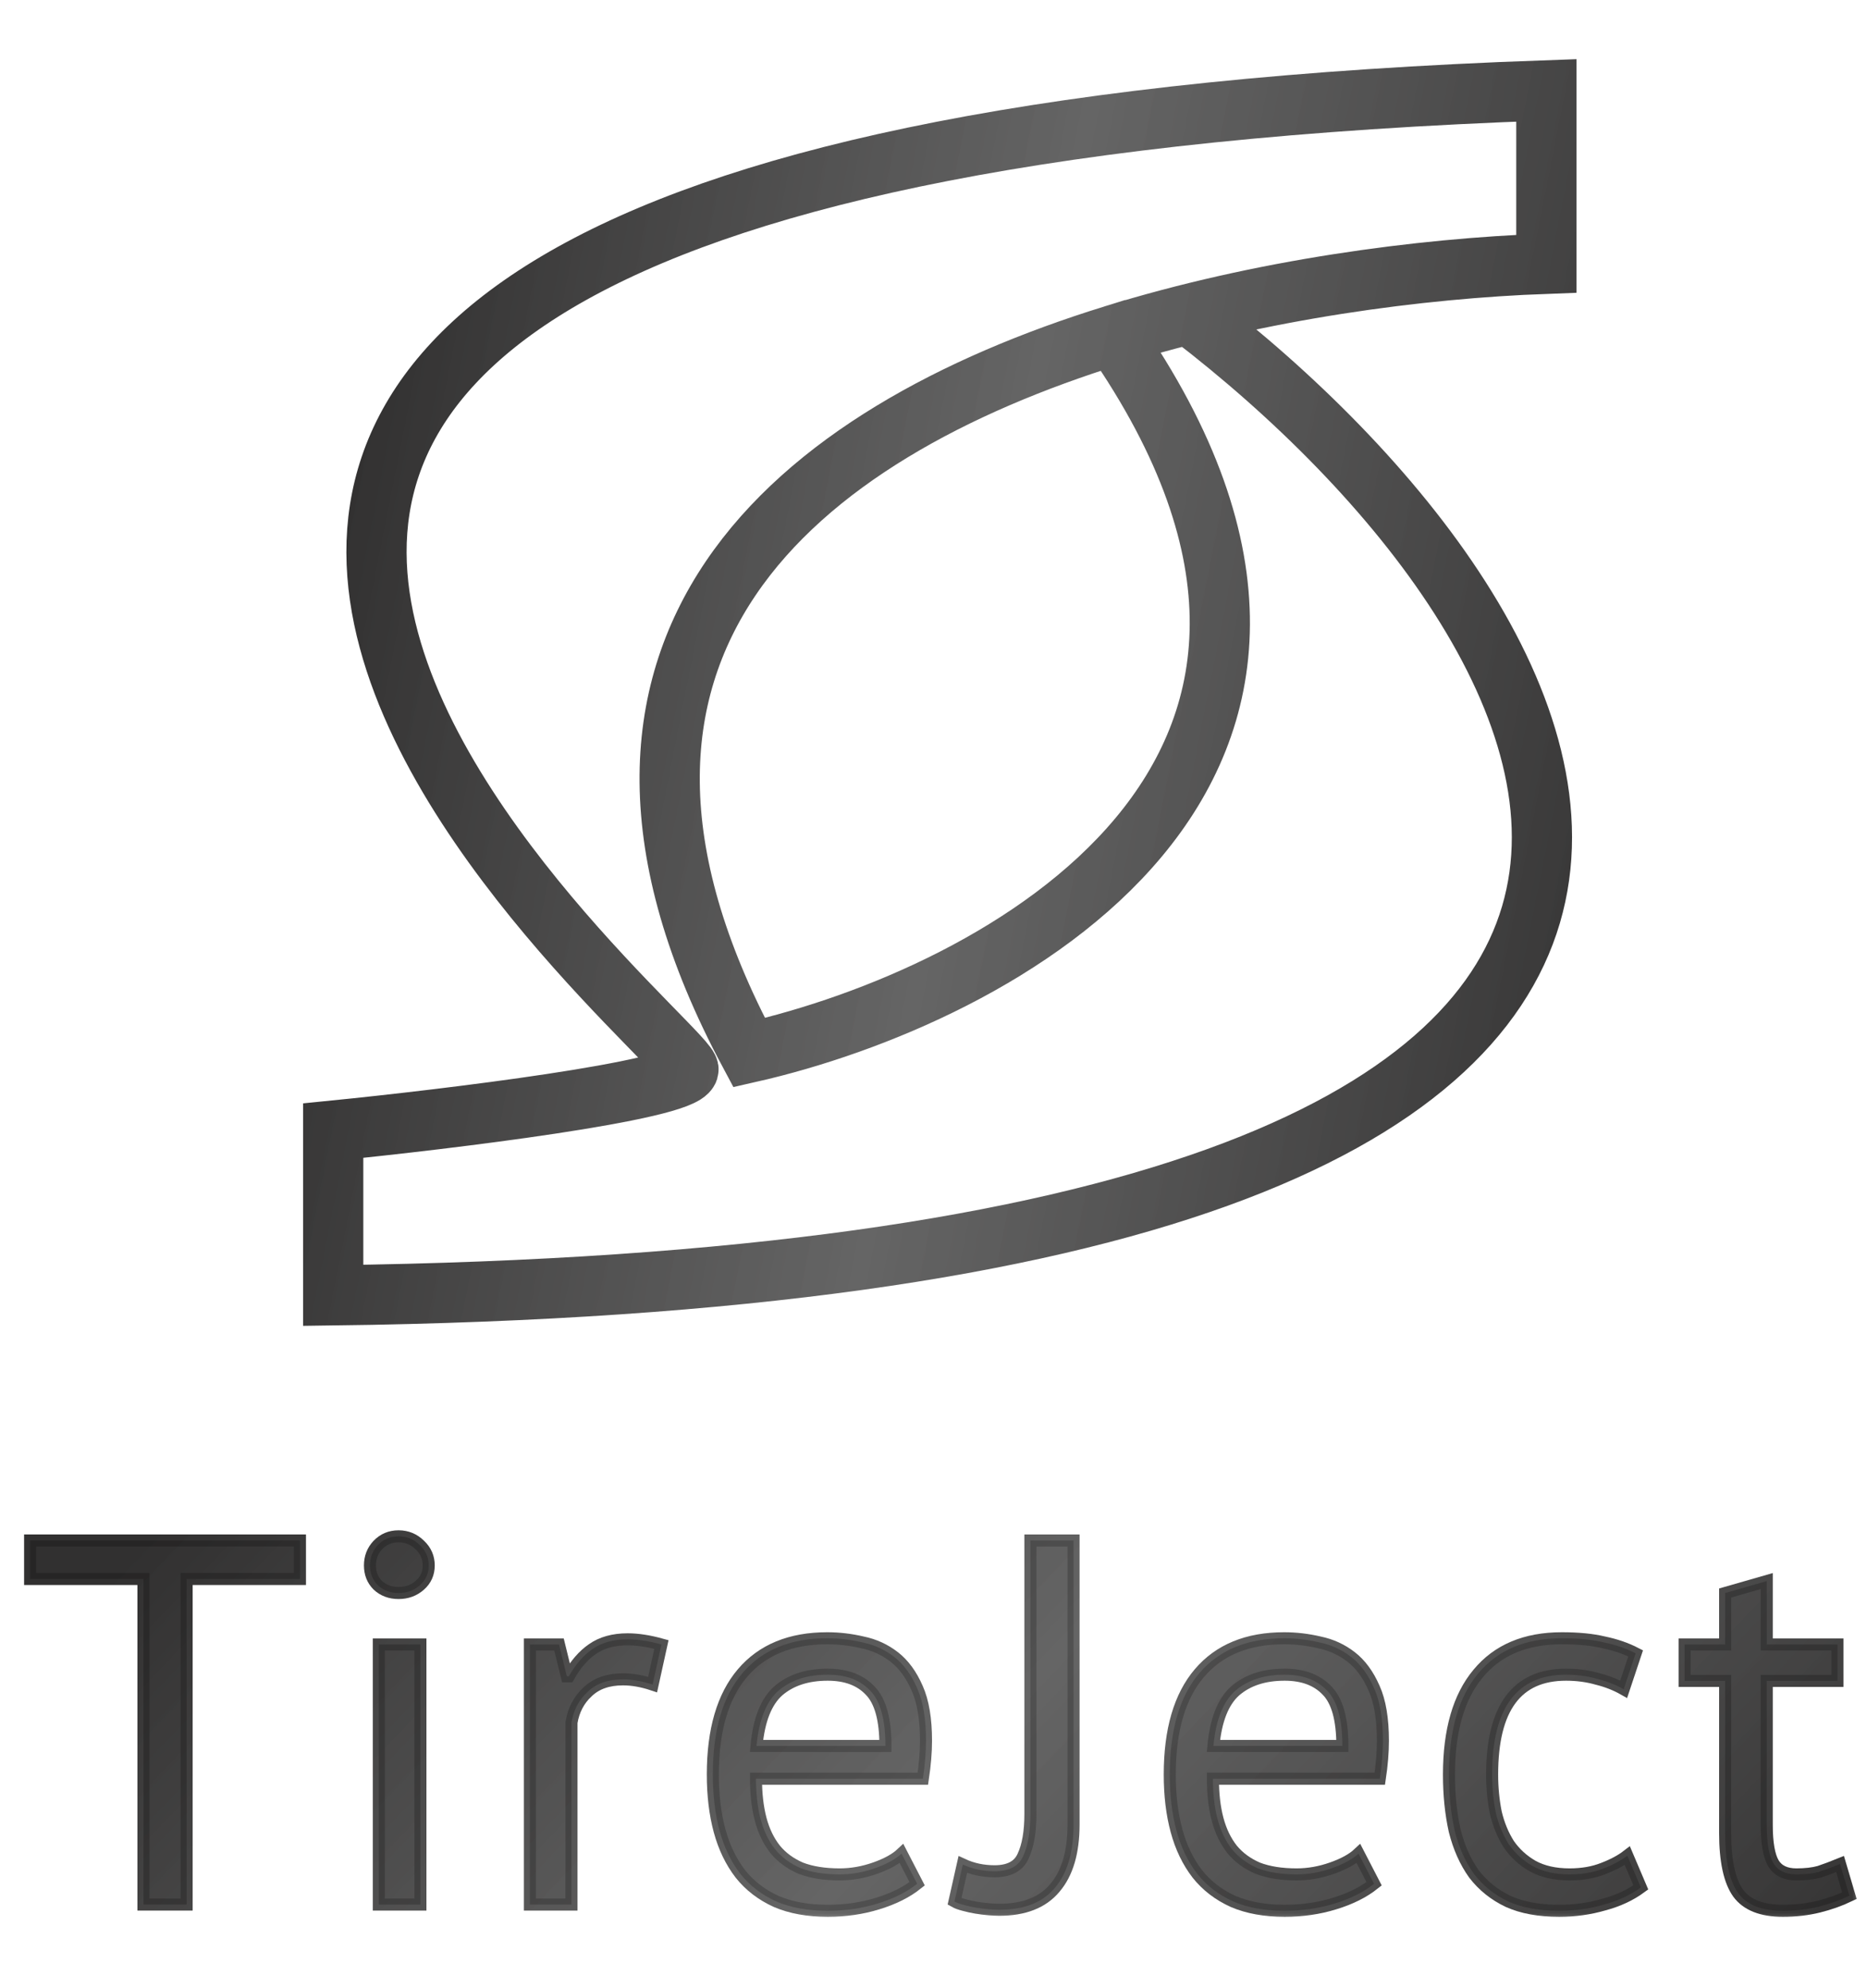
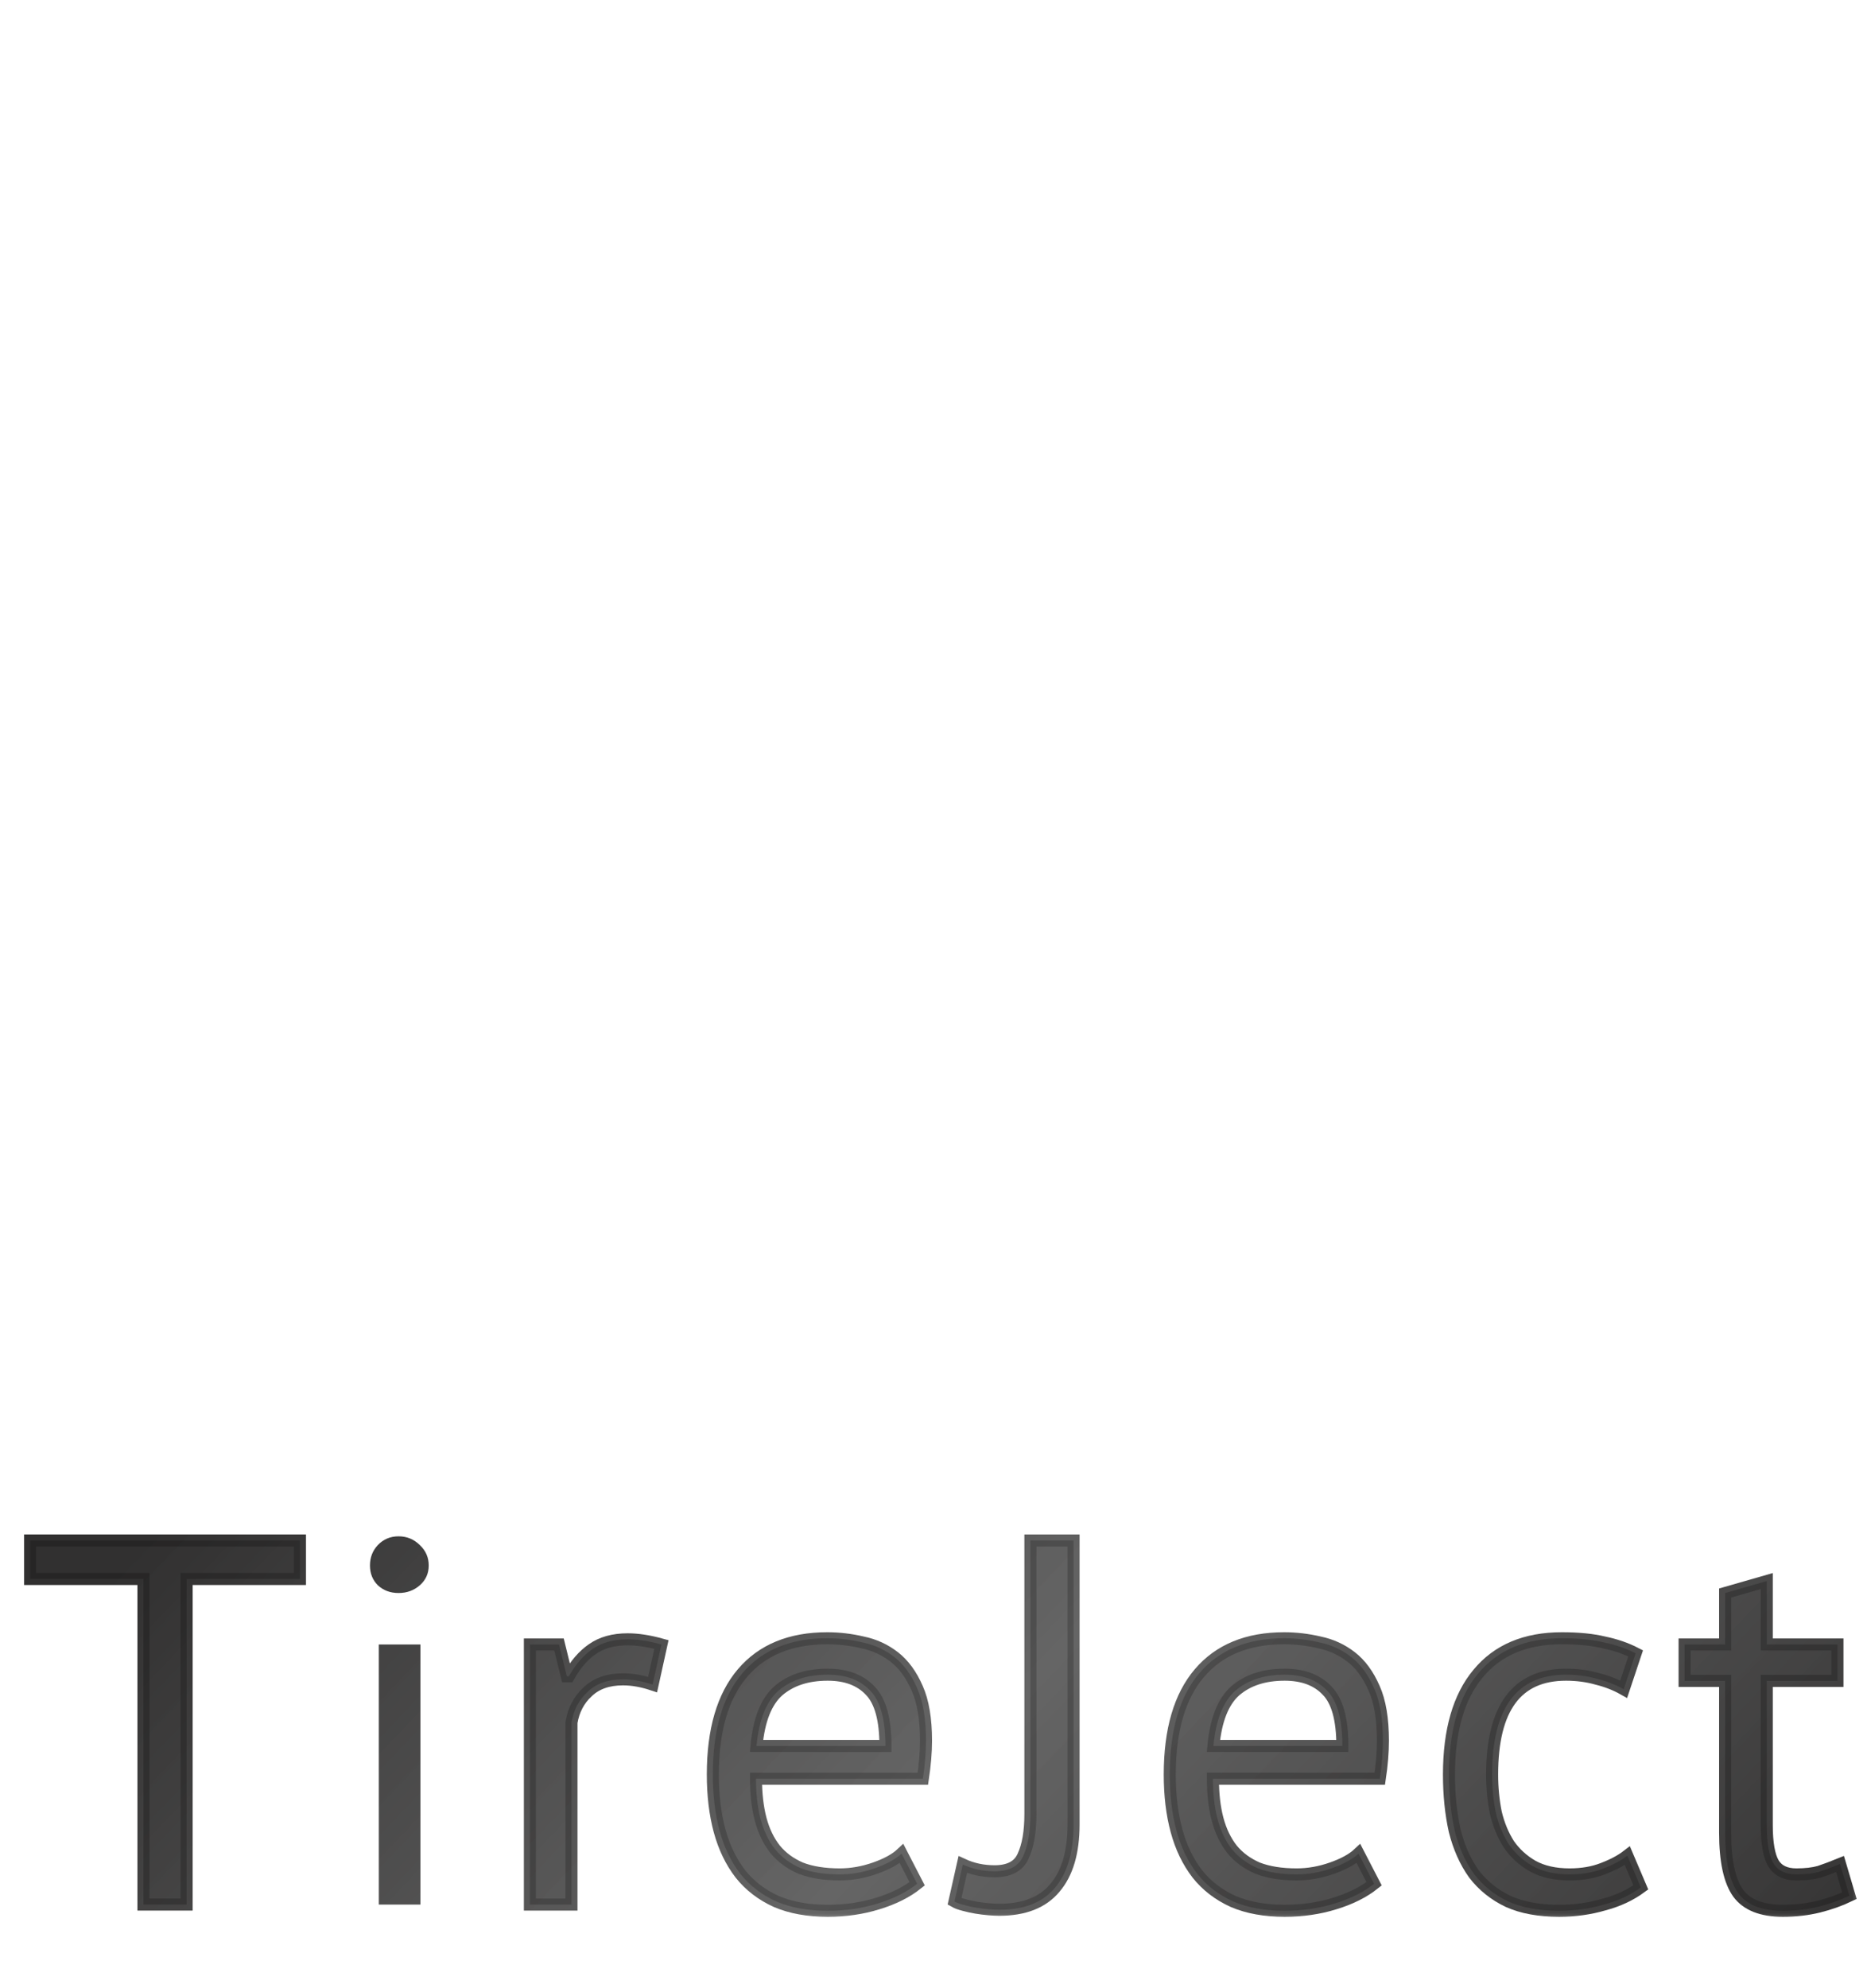
<svg xmlns="http://www.w3.org/2000/svg" width="62" height="66" viewBox="0 0 62 66" fill="none">
-   <path d="M36.963 11.13C41.866 9.609 47.144 8.908 51.352 8.755V3C-14.258 5.302 23.151 34.654 22.863 35.517C22.633 36.208 14.901 37.148 11.065 37.532V42.999C65.624 42.308 53.078 20.841 39.553 10.482M36.963 11.13C26.444 14.395 17.654 21.437 24.877 34.942C33.127 33.072 47.093 25.692 36.963 11.13Z" stroke="url(#paint0_linear_2860_39731)" stroke-width="2" />
  <mask id="path-2-outside-1_2860_39731" maskUnits="userSpaceOnUse" x="0" y="49.999" width="62" height="14" fill="black">
    <rect fill="white" y="49.999" width="62" height="14" />
    <path d="M9.961 52.415H6.197V63.223H4.764V52.415H1V51.137H9.961V52.415Z" />
    <path d="M12.58 54.59H13.961V63.223H12.58V54.59ZM12.286 51.966C12.286 51.701 12.373 51.477 12.545 51.292C12.73 51.097 12.96 50.999 13.236 50.999C13.512 50.999 13.748 51.097 13.944 51.292C14.14 51.477 14.237 51.701 14.237 51.966C14.237 52.231 14.14 52.449 13.944 52.622C13.748 52.795 13.512 52.881 13.236 52.881C12.96 52.881 12.73 52.795 12.545 52.622C12.373 52.449 12.286 52.231 12.286 51.966Z" />
    <path d="M21.672 55.92C21.326 55.805 20.998 55.747 20.688 55.747C20.193 55.747 19.801 55.885 19.514 56.161C19.226 56.426 19.047 56.766 18.978 57.18V63.223H17.597V54.59H18.564L18.823 55.644H18.892C19.111 55.252 19.37 54.953 19.669 54.746C19.98 54.527 20.371 54.418 20.843 54.418C21.177 54.418 21.551 54.475 21.965 54.59L21.672 55.92Z" />
    <path d="M30.457 62.533C30.112 62.809 29.675 63.028 29.145 63.189C28.627 63.35 28.075 63.43 27.488 63.43C26.831 63.43 26.262 63.327 25.778 63.12C25.295 62.901 24.898 62.596 24.587 62.205C24.276 61.802 24.046 61.324 23.896 60.771C23.747 60.219 23.672 59.597 23.672 58.907C23.672 57.433 24 56.311 24.656 55.54C25.312 54.769 26.25 54.383 27.47 54.383C27.862 54.383 28.253 54.429 28.644 54.521C29.036 54.602 29.387 54.763 29.698 55.005C30.008 55.246 30.262 55.592 30.457 56.041C30.653 56.478 30.751 57.059 30.751 57.785C30.751 58.164 30.716 58.584 30.647 59.045H25.105C25.105 59.551 25.157 60 25.26 60.392C25.364 60.783 25.525 61.117 25.744 61.393C25.962 61.658 26.244 61.865 26.59 62.015C26.947 62.153 27.378 62.222 27.885 62.222C28.276 62.222 28.667 62.153 29.059 62.015C29.45 61.877 29.744 61.715 29.939 61.531L30.457 62.533ZM27.488 55.592C26.808 55.592 26.262 55.77 25.847 56.127C25.445 56.484 25.203 57.094 25.122 57.957H29.404C29.404 57.082 29.237 56.472 28.903 56.127C28.57 55.77 28.098 55.592 27.488 55.592Z" />
    <path d="M34.218 51.137H35.651V60.564C35.651 61.485 35.444 62.187 35.029 62.671C34.627 63.154 34.011 63.396 33.182 63.396C33.09 63.396 32.975 63.39 32.837 63.379C32.699 63.367 32.56 63.35 32.422 63.327C32.284 63.304 32.152 63.275 32.025 63.24C31.887 63.206 31.778 63.166 31.697 63.12L31.973 61.894C32.296 62.043 32.647 62.118 33.027 62.118C33.51 62.118 33.827 61.951 33.976 61.617C34.137 61.272 34.218 60.806 34.218 60.219V51.137Z" />
    <path d="M45.631 62.533C45.286 62.809 44.848 63.028 44.319 63.189C43.801 63.35 43.248 63.43 42.661 63.43C42.005 63.43 41.435 63.327 40.952 63.12C40.468 62.901 40.071 62.596 39.761 62.205C39.45 61.802 39.22 61.324 39.07 60.771C38.92 60.219 38.846 59.597 38.846 58.907C38.846 57.433 39.173 56.311 39.83 55.54C40.486 54.769 41.424 54.383 42.644 54.383C43.035 54.383 43.427 54.429 43.818 54.521C44.209 54.602 44.56 54.763 44.871 55.005C45.182 55.246 45.435 55.592 45.631 56.041C45.827 56.478 45.924 57.059 45.924 57.785C45.924 58.164 45.89 58.584 45.821 59.045H40.279C40.279 59.551 40.33 60 40.434 60.392C40.538 60.783 40.699 61.117 40.917 61.393C41.136 61.658 41.418 61.865 41.763 62.015C42.12 62.153 42.552 62.222 43.058 62.222C43.45 62.222 43.841 62.153 44.232 62.015C44.624 61.877 44.917 61.715 45.113 61.531L45.631 62.533ZM42.661 55.592C41.982 55.592 41.435 55.77 41.021 56.127C40.618 56.484 40.376 57.094 40.296 57.957H44.578C44.578 57.082 44.411 56.472 44.077 56.127C43.743 55.77 43.271 55.592 42.661 55.592Z" />
-     <path d="M54.489 62.653C54.144 62.907 53.736 63.097 53.264 63.223C52.792 63.361 52.297 63.43 51.779 63.43C51.111 63.43 50.547 63.327 50.087 63.12C49.626 62.901 49.246 62.596 48.947 62.205C48.659 61.802 48.447 61.324 48.308 60.771C48.182 60.207 48.118 59.586 48.118 58.907C48.118 57.445 48.441 56.328 49.085 55.557C49.73 54.775 50.657 54.383 51.865 54.383C52.418 54.383 52.884 54.429 53.264 54.521C53.655 54.602 54.006 54.723 54.317 54.884L53.92 56.075C53.655 55.925 53.361 55.81 53.039 55.73C52.717 55.638 52.371 55.592 52.003 55.592C50.369 55.592 49.551 56.697 49.551 58.907C49.551 59.344 49.592 59.764 49.672 60.167C49.764 60.559 49.908 60.91 50.104 61.22C50.311 61.52 50.576 61.761 50.898 61.946C51.232 62.13 51.641 62.222 52.124 62.222C52.538 62.222 52.907 62.158 53.229 62.032C53.563 61.905 53.833 61.761 54.041 61.6L54.489 62.653Z" />
    <path d="M55.943 54.59H57.289V52.881L58.671 52.484V54.59H61.019V55.799H58.671V60.581C58.671 61.18 58.746 61.606 58.895 61.859C59.045 62.101 59.298 62.222 59.655 62.222C59.954 62.222 60.207 62.193 60.415 62.135C60.622 62.066 60.852 61.98 61.105 61.877L61.416 62.93C61.105 63.079 60.766 63.2 60.397 63.292C60.029 63.384 59.632 63.43 59.206 63.43C58.504 63.43 58.009 63.235 57.721 62.843C57.433 62.441 57.289 61.773 57.289 60.84V55.799H55.943V54.59Z" />
  </mask>
  <path d="M9.961 52.415H6.197V63.223H4.764V52.415H1V51.137H9.961V52.415Z" fill="url(#paint1_linear_2860_39731)" />
  <path d="M12.58 54.59H13.961V63.223H12.58V54.59ZM12.286 51.966C12.286 51.701 12.373 51.477 12.545 51.292C12.73 51.097 12.96 50.999 13.236 50.999C13.512 50.999 13.748 51.097 13.944 51.292C14.14 51.477 14.237 51.701 14.237 51.966C14.237 52.231 14.14 52.449 13.944 52.622C13.748 52.795 13.512 52.881 13.236 52.881C12.96 52.881 12.73 52.795 12.545 52.622C12.373 52.449 12.286 52.231 12.286 51.966Z" fill="url(#paint2_linear_2860_39731)" />
-   <path d="M21.672 55.92C21.326 55.805 20.998 55.747 20.688 55.747C20.193 55.747 19.801 55.885 19.514 56.161C19.226 56.426 19.047 56.766 18.978 57.18V63.223H17.597V54.59H18.564L18.823 55.644H18.892C19.111 55.252 19.37 54.953 19.669 54.746C19.98 54.527 20.371 54.418 20.843 54.418C21.177 54.418 21.551 54.475 21.965 54.59L21.672 55.92Z" fill="url(#paint3_linear_2860_39731)" />
+   <path d="M21.672 55.92C21.326 55.805 20.998 55.747 20.688 55.747C20.193 55.747 19.801 55.885 19.514 56.161C19.226 56.426 19.047 56.766 18.978 57.18V63.223H17.597V54.59H18.564L18.823 55.644H18.892C19.111 55.252 19.37 54.953 19.669 54.746C19.98 54.527 20.371 54.418 20.843 54.418C21.177 54.418 21.551 54.475 21.965 54.59L21.672 55.92" fill="url(#paint3_linear_2860_39731)" />
  <path d="M30.457 62.533C30.112 62.809 29.675 63.028 29.145 63.189C28.627 63.35 28.075 63.43 27.488 63.43C26.831 63.43 26.262 63.327 25.778 63.12C25.295 62.901 24.898 62.596 24.587 62.205C24.276 61.802 24.046 61.324 23.896 60.771C23.747 60.219 23.672 59.597 23.672 58.907C23.672 57.433 24 56.311 24.656 55.54C25.312 54.769 26.25 54.383 27.47 54.383C27.862 54.383 28.253 54.429 28.644 54.521C29.036 54.602 29.387 54.763 29.698 55.005C30.008 55.246 30.262 55.592 30.457 56.041C30.653 56.478 30.751 57.059 30.751 57.785C30.751 58.164 30.716 58.584 30.647 59.045H25.105C25.105 59.551 25.157 60 25.26 60.392C25.364 60.783 25.525 61.117 25.744 61.393C25.962 61.658 26.244 61.865 26.59 62.015C26.947 62.153 27.378 62.222 27.885 62.222C28.276 62.222 28.667 62.153 29.059 62.015C29.45 61.877 29.744 61.715 29.939 61.531L30.457 62.533ZM27.488 55.592C26.808 55.592 26.262 55.77 25.847 56.127C25.445 56.484 25.203 57.094 25.122 57.957H29.404C29.404 57.082 29.237 56.472 28.903 56.127C28.57 55.77 28.098 55.592 27.488 55.592Z" fill="url(#paint4_linear_2860_39731)" />
  <path d="M34.218 51.137H35.651V60.564C35.651 61.485 35.444 62.187 35.029 62.671C34.627 63.154 34.011 63.396 33.182 63.396C33.09 63.396 32.975 63.39 32.837 63.379C32.699 63.367 32.56 63.35 32.422 63.327C32.284 63.304 32.152 63.275 32.025 63.24C31.887 63.206 31.778 63.166 31.697 63.12L31.973 61.894C32.296 62.043 32.647 62.118 33.027 62.118C33.51 62.118 33.827 61.951 33.976 61.617C34.137 61.272 34.218 60.806 34.218 60.219V51.137Z" fill="url(#paint5_linear_2860_39731)" />
  <path d="M45.631 62.533C45.286 62.809 44.848 63.028 44.319 63.189C43.801 63.35 43.248 63.43 42.661 63.43C42.005 63.43 41.435 63.327 40.952 63.12C40.468 62.901 40.071 62.596 39.761 62.205C39.45 61.802 39.22 61.324 39.07 60.771C38.92 60.219 38.846 59.597 38.846 58.907C38.846 57.433 39.173 56.311 39.83 55.54C40.486 54.769 41.424 54.383 42.644 54.383C43.035 54.383 43.427 54.429 43.818 54.521C44.209 54.602 44.56 54.763 44.871 55.005C45.182 55.246 45.435 55.592 45.631 56.041C45.827 56.478 45.924 57.059 45.924 57.785C45.924 58.164 45.89 58.584 45.821 59.045H40.279C40.279 59.551 40.33 60 40.434 60.392C40.538 60.783 40.699 61.117 40.917 61.393C41.136 61.658 41.418 61.865 41.763 62.015C42.12 62.153 42.552 62.222 43.058 62.222C43.45 62.222 43.841 62.153 44.232 62.015C44.624 61.877 44.917 61.715 45.113 61.531L45.631 62.533ZM42.661 55.592C41.982 55.592 41.435 55.77 41.021 56.127C40.618 56.484 40.376 57.094 40.296 57.957H44.578C44.578 57.082 44.411 56.472 44.077 56.127C43.743 55.77 43.271 55.592 42.661 55.592Z" fill="url(#paint6_linear_2860_39731)" />
  <path d="M54.489 62.653C54.144 62.907 53.736 63.097 53.264 63.223C52.792 63.361 52.297 63.43 51.779 63.43C51.111 63.43 50.547 63.327 50.087 63.12C49.626 62.901 49.246 62.596 48.947 62.205C48.659 61.802 48.447 61.324 48.308 60.771C48.182 60.207 48.118 59.586 48.118 58.907C48.118 57.445 48.441 56.328 49.085 55.557C49.73 54.775 50.657 54.383 51.865 54.383C52.418 54.383 52.884 54.429 53.264 54.521C53.655 54.602 54.006 54.723 54.317 54.884L53.92 56.075C53.655 55.925 53.361 55.81 53.039 55.73C52.717 55.638 52.371 55.592 52.003 55.592C50.369 55.592 49.551 56.697 49.551 58.907C49.551 59.344 49.592 59.764 49.672 60.167C49.764 60.559 49.908 60.91 50.104 61.22C50.311 61.52 50.576 61.761 50.898 61.946C51.232 62.13 51.641 62.222 52.124 62.222C52.538 62.222 52.907 62.158 53.229 62.032C53.563 61.905 53.833 61.761 54.041 61.6L54.489 62.653Z" fill="url(#paint7_linear_2860_39731)" />
  <path d="M55.943 54.59H57.289V52.881L58.671 52.484V54.59H61.019V55.799H58.671V60.581C58.671 61.18 58.746 61.606 58.895 61.859C59.045 62.101 59.298 62.222 59.655 62.222C59.954 62.222 60.207 62.193 60.415 62.135C60.622 62.066 60.852 61.98 61.105 61.877L61.416 62.93C61.105 63.079 60.766 63.2 60.397 63.292C60.029 63.384 59.632 63.43 59.206 63.43C58.504 63.43 58.009 63.235 57.721 62.843C57.433 62.441 57.289 61.773 57.289 60.84V55.799H55.943V54.59Z" fill="url(#paint8_linear_2860_39731)" />
  <path d="M9.961 52.415H6.197V63.223H4.764V52.415H1V51.137H9.961V52.415Z" stroke="url(#paint9_linear_2860_39731)" stroke-width="0.4" mask="url(#path-2-outside-1_2860_39731)" />
-   <path d="M12.58 54.59H13.961V63.223H12.58V54.59ZM12.286 51.966C12.286 51.701 12.373 51.477 12.545 51.292C12.73 51.097 12.96 50.999 13.236 50.999C13.512 50.999 13.748 51.097 13.944 51.292C14.14 51.477 14.237 51.701 14.237 51.966C14.237 52.231 14.14 52.449 13.944 52.622C13.748 52.795 13.512 52.881 13.236 52.881C12.96 52.881 12.73 52.795 12.545 52.622C12.373 52.449 12.286 52.231 12.286 51.966Z" stroke="url(#paint10_linear_2860_39731)" stroke-width="0.4" mask="url(#path-2-outside-1_2860_39731)" />
  <path d="M21.672 55.92C21.326 55.805 20.998 55.747 20.688 55.747C20.193 55.747 19.801 55.885 19.514 56.161C19.226 56.426 19.047 56.766 18.978 57.18V63.223H17.597V54.59H18.564L18.823 55.644H18.892C19.111 55.252 19.37 54.953 19.669 54.746C19.98 54.527 20.371 54.418 20.843 54.418C21.177 54.418 21.551 54.475 21.965 54.59L21.672 55.92Z" stroke="url(#paint11_linear_2860_39731)" stroke-width="0.4" mask="url(#path-2-outside-1_2860_39731)" />
  <path d="M30.457 62.533C30.112 62.809 29.675 63.028 29.145 63.189C28.627 63.35 28.075 63.43 27.488 63.43C26.831 63.43 26.262 63.327 25.778 63.12C25.295 62.901 24.898 62.596 24.587 62.205C24.276 61.802 24.046 61.324 23.896 60.771C23.747 60.219 23.672 59.597 23.672 58.907C23.672 57.433 24 56.311 24.656 55.54C25.312 54.769 26.25 54.383 27.47 54.383C27.862 54.383 28.253 54.429 28.644 54.521C29.036 54.602 29.387 54.763 29.698 55.005C30.008 55.246 30.262 55.592 30.457 56.041C30.653 56.478 30.751 57.059 30.751 57.785C30.751 58.164 30.716 58.584 30.647 59.045H25.105C25.105 59.551 25.157 60 25.26 60.392C25.364 60.783 25.525 61.117 25.744 61.393C25.962 61.658 26.244 61.865 26.59 62.015C26.947 62.153 27.378 62.222 27.885 62.222C28.276 62.222 28.667 62.153 29.059 62.015C29.45 61.877 29.744 61.715 29.939 61.531L30.457 62.533ZM27.488 55.592C26.808 55.592 26.262 55.77 25.847 56.127C25.445 56.484 25.203 57.094 25.122 57.957H29.404C29.404 57.082 29.237 56.472 28.903 56.127C28.57 55.77 28.098 55.592 27.488 55.592Z" stroke="url(#paint12_linear_2860_39731)" stroke-width="0.4" mask="url(#path-2-outside-1_2860_39731)" />
  <path d="M34.218 51.137H35.651V60.564C35.651 61.485 35.444 62.187 35.029 62.671C34.627 63.154 34.011 63.396 33.182 63.396C33.09 63.396 32.975 63.39 32.837 63.379C32.699 63.367 32.56 63.35 32.422 63.327C32.284 63.304 32.152 63.275 32.025 63.24C31.887 63.206 31.778 63.166 31.697 63.12L31.973 61.894C32.296 62.043 32.647 62.118 33.027 62.118C33.51 62.118 33.827 61.951 33.976 61.617C34.137 61.272 34.218 60.806 34.218 60.219V51.137Z" stroke="url(#paint13_linear_2860_39731)" stroke-width="0.4" mask="url(#path-2-outside-1_2860_39731)" />
  <path d="M45.631 62.533C45.286 62.809 44.848 63.028 44.319 63.189C43.801 63.35 43.248 63.43 42.661 63.43C42.005 63.43 41.435 63.327 40.952 63.12C40.468 62.901 40.071 62.596 39.761 62.205C39.45 61.802 39.22 61.324 39.07 60.771C38.92 60.219 38.846 59.597 38.846 58.907C38.846 57.433 39.173 56.311 39.83 55.54C40.486 54.769 41.424 54.383 42.644 54.383C43.035 54.383 43.427 54.429 43.818 54.521C44.209 54.602 44.56 54.763 44.871 55.005C45.182 55.246 45.435 55.592 45.631 56.041C45.827 56.478 45.924 57.059 45.924 57.785C45.924 58.164 45.89 58.584 45.821 59.045H40.279C40.279 59.551 40.33 60 40.434 60.392C40.538 60.783 40.699 61.117 40.917 61.393C41.136 61.658 41.418 61.865 41.763 62.015C42.12 62.153 42.552 62.222 43.058 62.222C43.45 62.222 43.841 62.153 44.232 62.015C44.624 61.877 44.917 61.715 45.113 61.531L45.631 62.533ZM42.661 55.592C41.982 55.592 41.435 55.77 41.021 56.127C40.618 56.484 40.376 57.094 40.296 57.957H44.578C44.578 57.082 44.411 56.472 44.077 56.127C43.743 55.77 43.271 55.592 42.661 55.592Z" stroke="url(#paint14_linear_2860_39731)" stroke-width="0.4" mask="url(#path-2-outside-1_2860_39731)" />
  <path d="M54.489 62.653C54.144 62.907 53.736 63.097 53.264 63.223C52.792 63.361 52.297 63.43 51.779 63.43C51.111 63.43 50.547 63.327 50.087 63.12C49.626 62.901 49.246 62.596 48.947 62.205C48.659 61.802 48.447 61.324 48.308 60.771C48.182 60.207 48.118 59.586 48.118 58.907C48.118 57.445 48.441 56.328 49.085 55.557C49.73 54.775 50.657 54.383 51.865 54.383C52.418 54.383 52.884 54.429 53.264 54.521C53.655 54.602 54.006 54.723 54.317 54.884L53.92 56.075C53.655 55.925 53.361 55.81 53.039 55.73C52.717 55.638 52.371 55.592 52.003 55.592C50.369 55.592 49.551 56.697 49.551 58.907C49.551 59.344 49.592 59.764 49.672 60.167C49.764 60.559 49.908 60.91 50.104 61.22C50.311 61.52 50.576 61.761 50.898 61.946C51.232 62.13 51.641 62.222 52.124 62.222C52.538 62.222 52.907 62.158 53.229 62.032C53.563 61.905 53.833 61.761 54.041 61.6L54.489 62.653Z" stroke="url(#paint15_linear_2860_39731)" stroke-width="0.4" mask="url(#path-2-outside-1_2860_39731)" />
  <path d="M55.943 54.59H57.289V52.881L58.671 52.484V54.59H61.019V55.799H58.671V60.581C58.671 61.18 58.746 61.606 58.895 61.859C59.045 62.101 59.298 62.222 59.655 62.222C59.954 62.222 60.207 62.193 60.415 62.135C60.622 62.066 60.852 61.98 61.105 61.877L61.416 62.93C61.105 63.079 60.766 63.2 60.397 63.292C60.029 63.384 59.632 63.43 59.206 63.43C58.504 63.43 58.009 63.235 57.721 62.843C57.433 62.441 57.289 61.773 57.289 60.84V55.799H55.943V54.59Z" stroke="url(#paint16_linear_2860_39731)" stroke-width="0.4" mask="url(#path-2-outside-1_2860_39731)" />
  <defs>
    <linearGradient id="paint0_linear_2860_39731" x1="13.71" y1="3" x2="59.778" y2="12.123" gradientUnits="userSpaceOnUse">
      <stop stop-color="#262525" stop-opacity="0.95" />
      <stop offset="0.472" stop-color="#4E4E4E" stop-opacity="0.87" />
      <stop offset="1" stop-color="#262525" stop-opacity="0.95" />
    </linearGradient>
    <linearGradient id="paint1_linear_2860_39731" x1="4.967" y1="50.999" x2="42.493" y2="86.859" gradientUnits="userSpaceOnUse">
      <stop stop-color="#262525" stop-opacity="0.95" />
      <stop offset="0.472" stop-color="#4E4E4E" stop-opacity="0.87" />
      <stop offset="1" stop-color="#262525" stop-opacity="0.95" />
    </linearGradient>
    <linearGradient id="paint2_linear_2860_39731" x1="4.967" y1="50.999" x2="42.493" y2="86.859" gradientUnits="userSpaceOnUse">
      <stop stop-color="#262525" stop-opacity="0.95" />
      <stop offset="0.472" stop-color="#4E4E4E" stop-opacity="0.87" />
      <stop offset="1" stop-color="#262525" stop-opacity="0.95" />
    </linearGradient>
    <linearGradient id="paint3_linear_2860_39731" x1="4.967" y1="50.999" x2="42.493" y2="86.859" gradientUnits="userSpaceOnUse">
      <stop stop-color="#262525" stop-opacity="0.95" />
      <stop offset="0.472" stop-color="#4E4E4E" stop-opacity="0.87" />
      <stop offset="1" stop-color="#262525" stop-opacity="0.95" />
    </linearGradient>
    <linearGradient id="paint4_linear_2860_39731" x1="4.967" y1="50.999" x2="42.493" y2="86.859" gradientUnits="userSpaceOnUse">
      <stop stop-color="#262525" stop-opacity="0.95" />
      <stop offset="0.472" stop-color="#4E4E4E" stop-opacity="0.87" />
      <stop offset="1" stop-color="#262525" stop-opacity="0.95" />
    </linearGradient>
    <linearGradient id="paint5_linear_2860_39731" x1="4.967" y1="50.999" x2="42.493" y2="86.859" gradientUnits="userSpaceOnUse">
      <stop stop-color="#262525" stop-opacity="0.95" />
      <stop offset="0.472" stop-color="#4E4E4E" stop-opacity="0.87" />
      <stop offset="1" stop-color="#262525" stop-opacity="0.95" />
    </linearGradient>
    <linearGradient id="paint6_linear_2860_39731" x1="4.967" y1="50.999" x2="42.493" y2="86.859" gradientUnits="userSpaceOnUse">
      <stop stop-color="#262525" stop-opacity="0.95" />
      <stop offset="0.472" stop-color="#4E4E4E" stop-opacity="0.87" />
      <stop offset="1" stop-color="#262525" stop-opacity="0.95" />
    </linearGradient>
    <linearGradient id="paint7_linear_2860_39731" x1="4.967" y1="50.999" x2="42.493" y2="86.859" gradientUnits="userSpaceOnUse">
      <stop stop-color="#262525" stop-opacity="0.95" />
      <stop offset="0.472" stop-color="#4E4E4E" stop-opacity="0.87" />
      <stop offset="1" stop-color="#262525" stop-opacity="0.95" />
    </linearGradient>
    <linearGradient id="paint8_linear_2860_39731" x1="4.967" y1="50.999" x2="42.493" y2="86.859" gradientUnits="userSpaceOnUse">
      <stop stop-color="#262525" stop-opacity="0.95" />
      <stop offset="0.472" stop-color="#4E4E4E" stop-opacity="0.87" />
      <stop offset="1" stop-color="#262525" stop-opacity="0.95" />
    </linearGradient>
    <linearGradient id="paint9_linear_2860_39731" x1="4.967" y1="50.999" x2="42.493" y2="86.859" gradientUnits="userSpaceOnUse">
      <stop stop-color="#262525" stop-opacity="0.95" />
      <stop offset="0.472" stop-color="#4E4E4E" stop-opacity="0.87" />
      <stop offset="1" stop-color="#262525" stop-opacity="0.95" />
    </linearGradient>
    <linearGradient id="paint10_linear_2860_39731" x1="4.967" y1="50.999" x2="42.493" y2="86.859" gradientUnits="userSpaceOnUse">
      <stop stop-color="#262525" stop-opacity="0.95" />
      <stop offset="0.472" stop-color="#4E4E4E" stop-opacity="0.87" />
      <stop offset="1" stop-color="#262525" stop-opacity="0.95" />
    </linearGradient>
    <linearGradient id="paint11_linear_2860_39731" x1="4.967" y1="50.999" x2="42.493" y2="86.859" gradientUnits="userSpaceOnUse">
      <stop stop-color="#262525" stop-opacity="0.95" />
      <stop offset="0.472" stop-color="#4E4E4E" stop-opacity="0.87" />
      <stop offset="1" stop-color="#262525" stop-opacity="0.95" />
    </linearGradient>
    <linearGradient id="paint12_linear_2860_39731" x1="4.967" y1="50.999" x2="42.493" y2="86.859" gradientUnits="userSpaceOnUse">
      <stop stop-color="#262525" stop-opacity="0.95" />
      <stop offset="0.472" stop-color="#4E4E4E" stop-opacity="0.87" />
      <stop offset="1" stop-color="#262525" stop-opacity="0.95" />
    </linearGradient>
    <linearGradient id="paint13_linear_2860_39731" x1="4.967" y1="50.999" x2="42.493" y2="86.859" gradientUnits="userSpaceOnUse">
      <stop stop-color="#262525" stop-opacity="0.95" />
      <stop offset="0.472" stop-color="#4E4E4E" stop-opacity="0.87" />
      <stop offset="1" stop-color="#262525" stop-opacity="0.95" />
    </linearGradient>
    <linearGradient id="paint14_linear_2860_39731" x1="4.967" y1="50.999" x2="42.493" y2="86.859" gradientUnits="userSpaceOnUse">
      <stop stop-color="#262525" stop-opacity="0.95" />
      <stop offset="0.472" stop-color="#4E4E4E" stop-opacity="0.87" />
      <stop offset="1" stop-color="#262525" stop-opacity="0.95" />
    </linearGradient>
    <linearGradient id="paint15_linear_2860_39731" x1="4.967" y1="50.999" x2="42.493" y2="86.859" gradientUnits="userSpaceOnUse">
      <stop stop-color="#262525" stop-opacity="0.95" />
      <stop offset="0.472" stop-color="#4E4E4E" stop-opacity="0.87" />
      <stop offset="1" stop-color="#262525" stop-opacity="0.95" />
    </linearGradient>
    <linearGradient id="paint16_linear_2860_39731" x1="4.967" y1="50.999" x2="42.493" y2="86.859" gradientUnits="userSpaceOnUse">
      <stop stop-color="#262525" stop-opacity="0.95" />
      <stop offset="0.472" stop-color="#4E4E4E" stop-opacity="0.87" />
      <stop offset="1" stop-color="#262525" stop-opacity="0.95" />
    </linearGradient>
  </defs>
</svg>